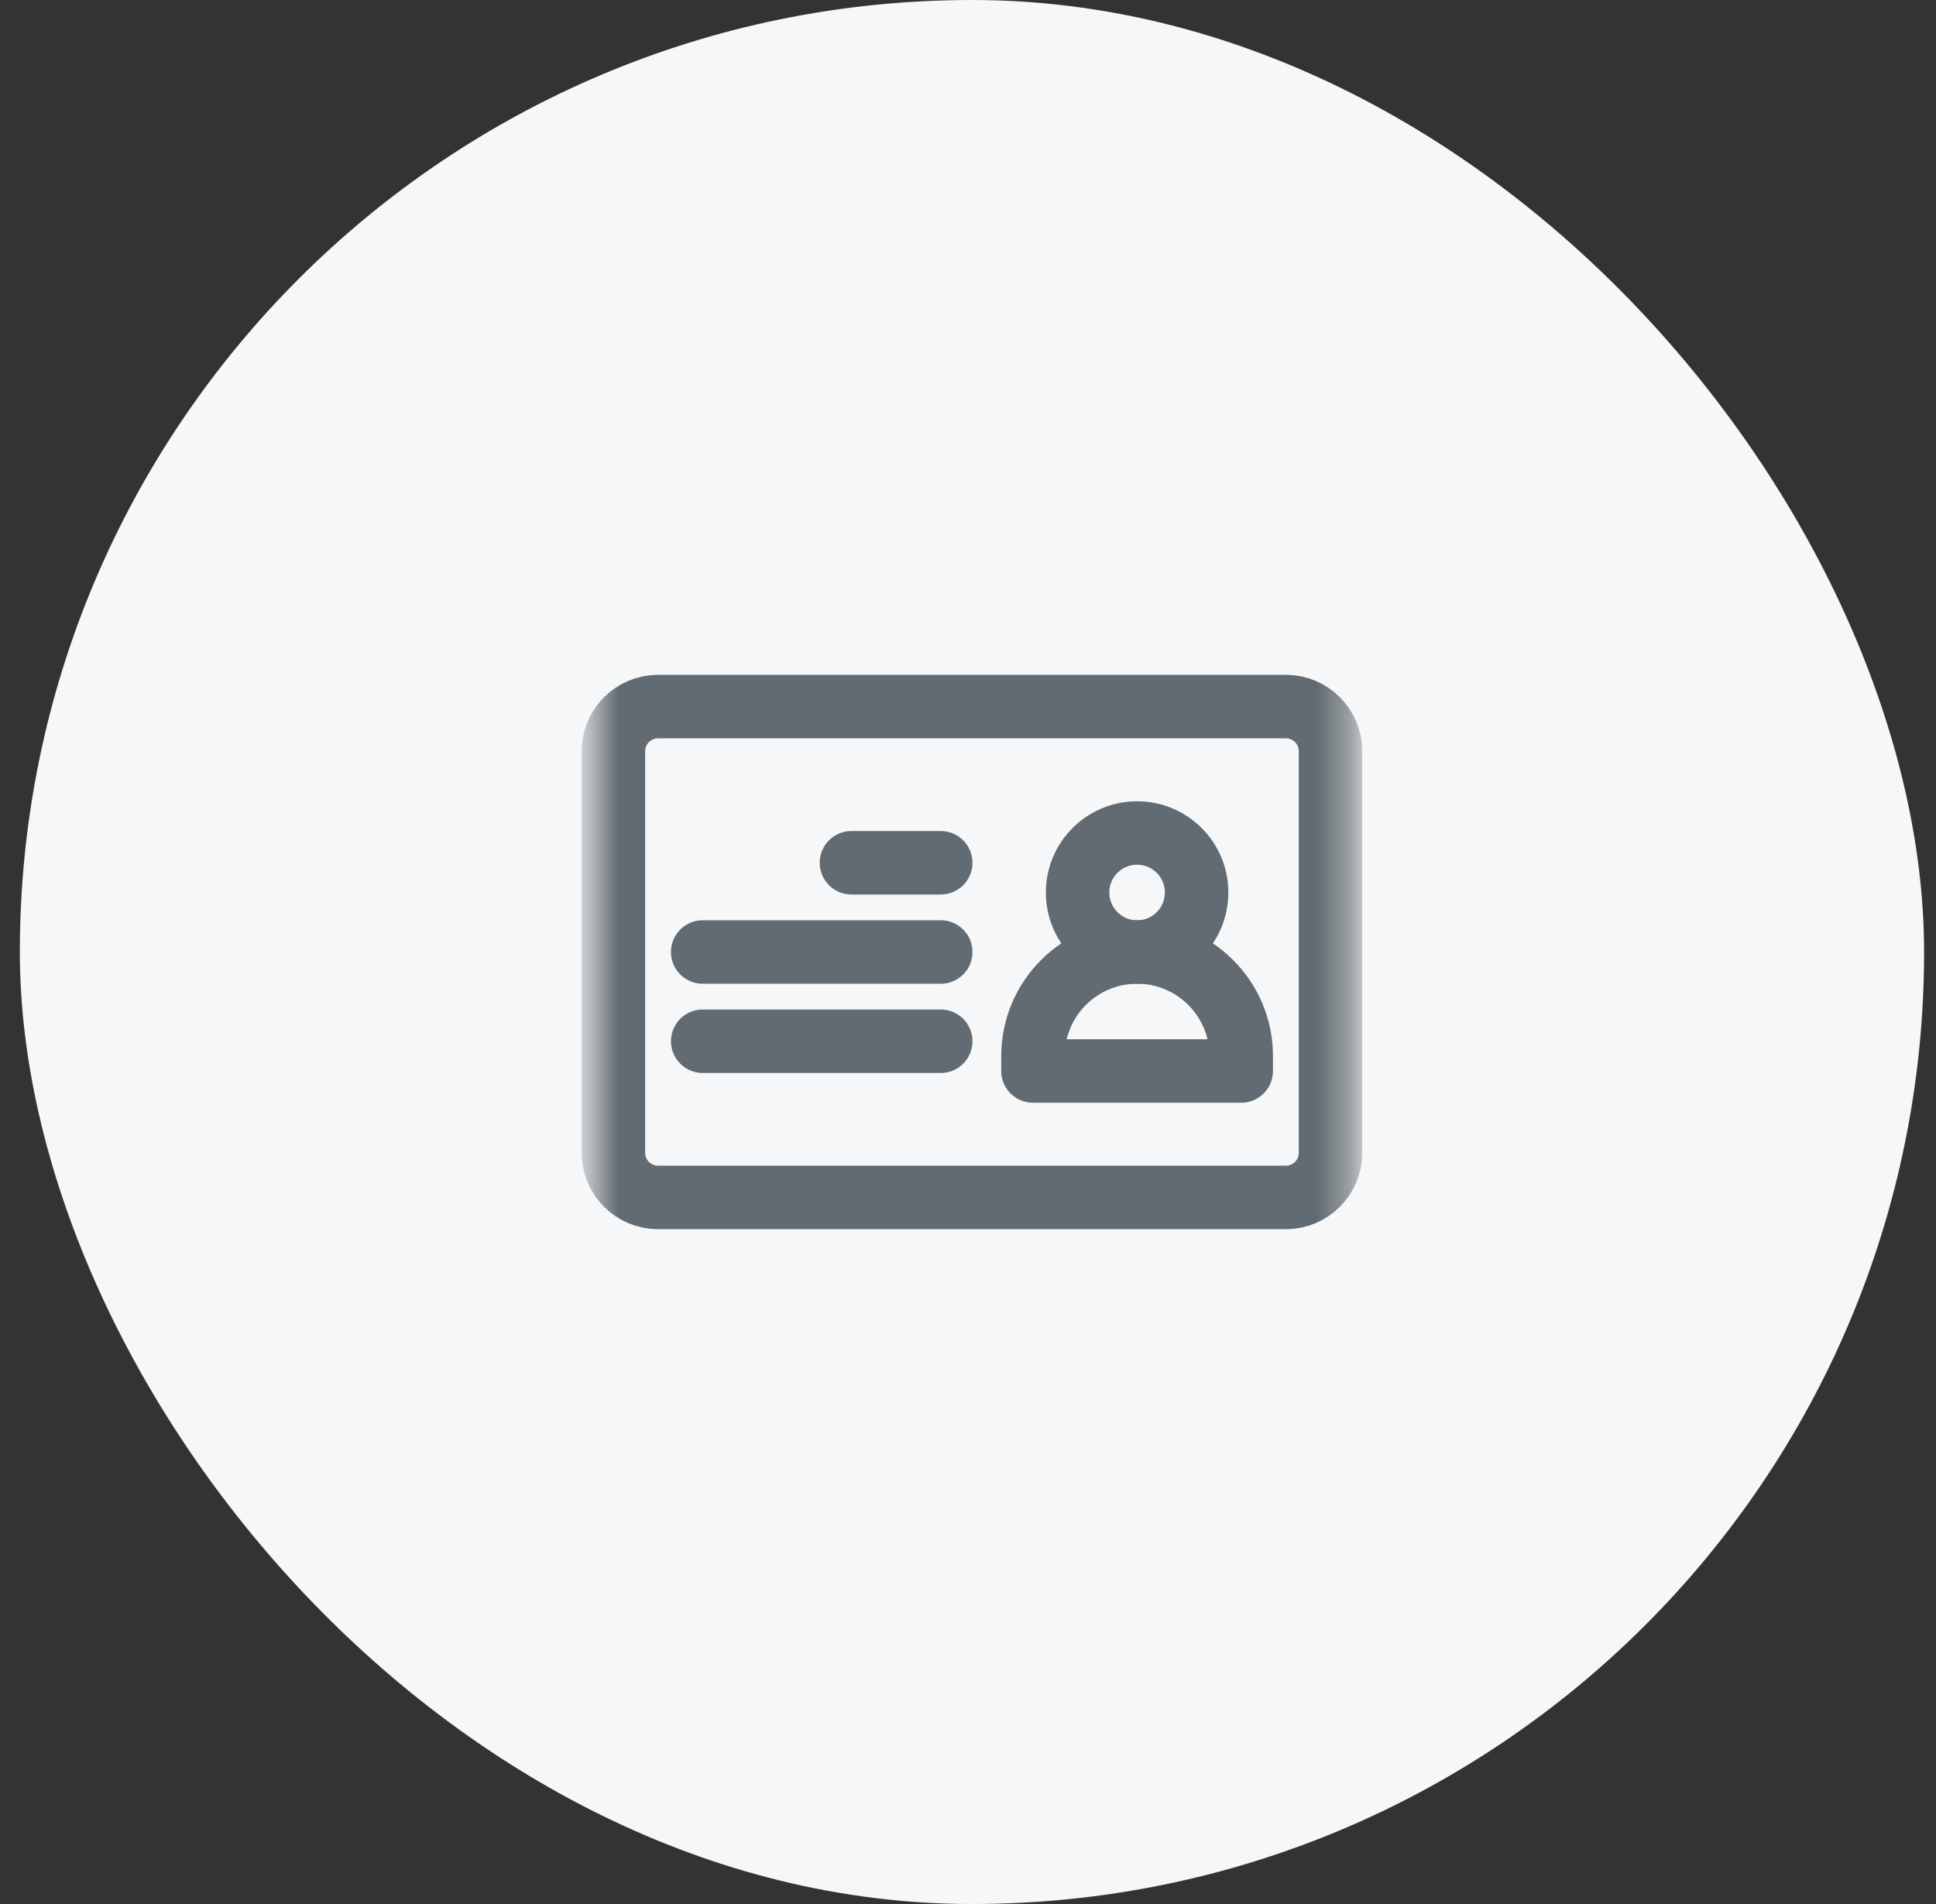
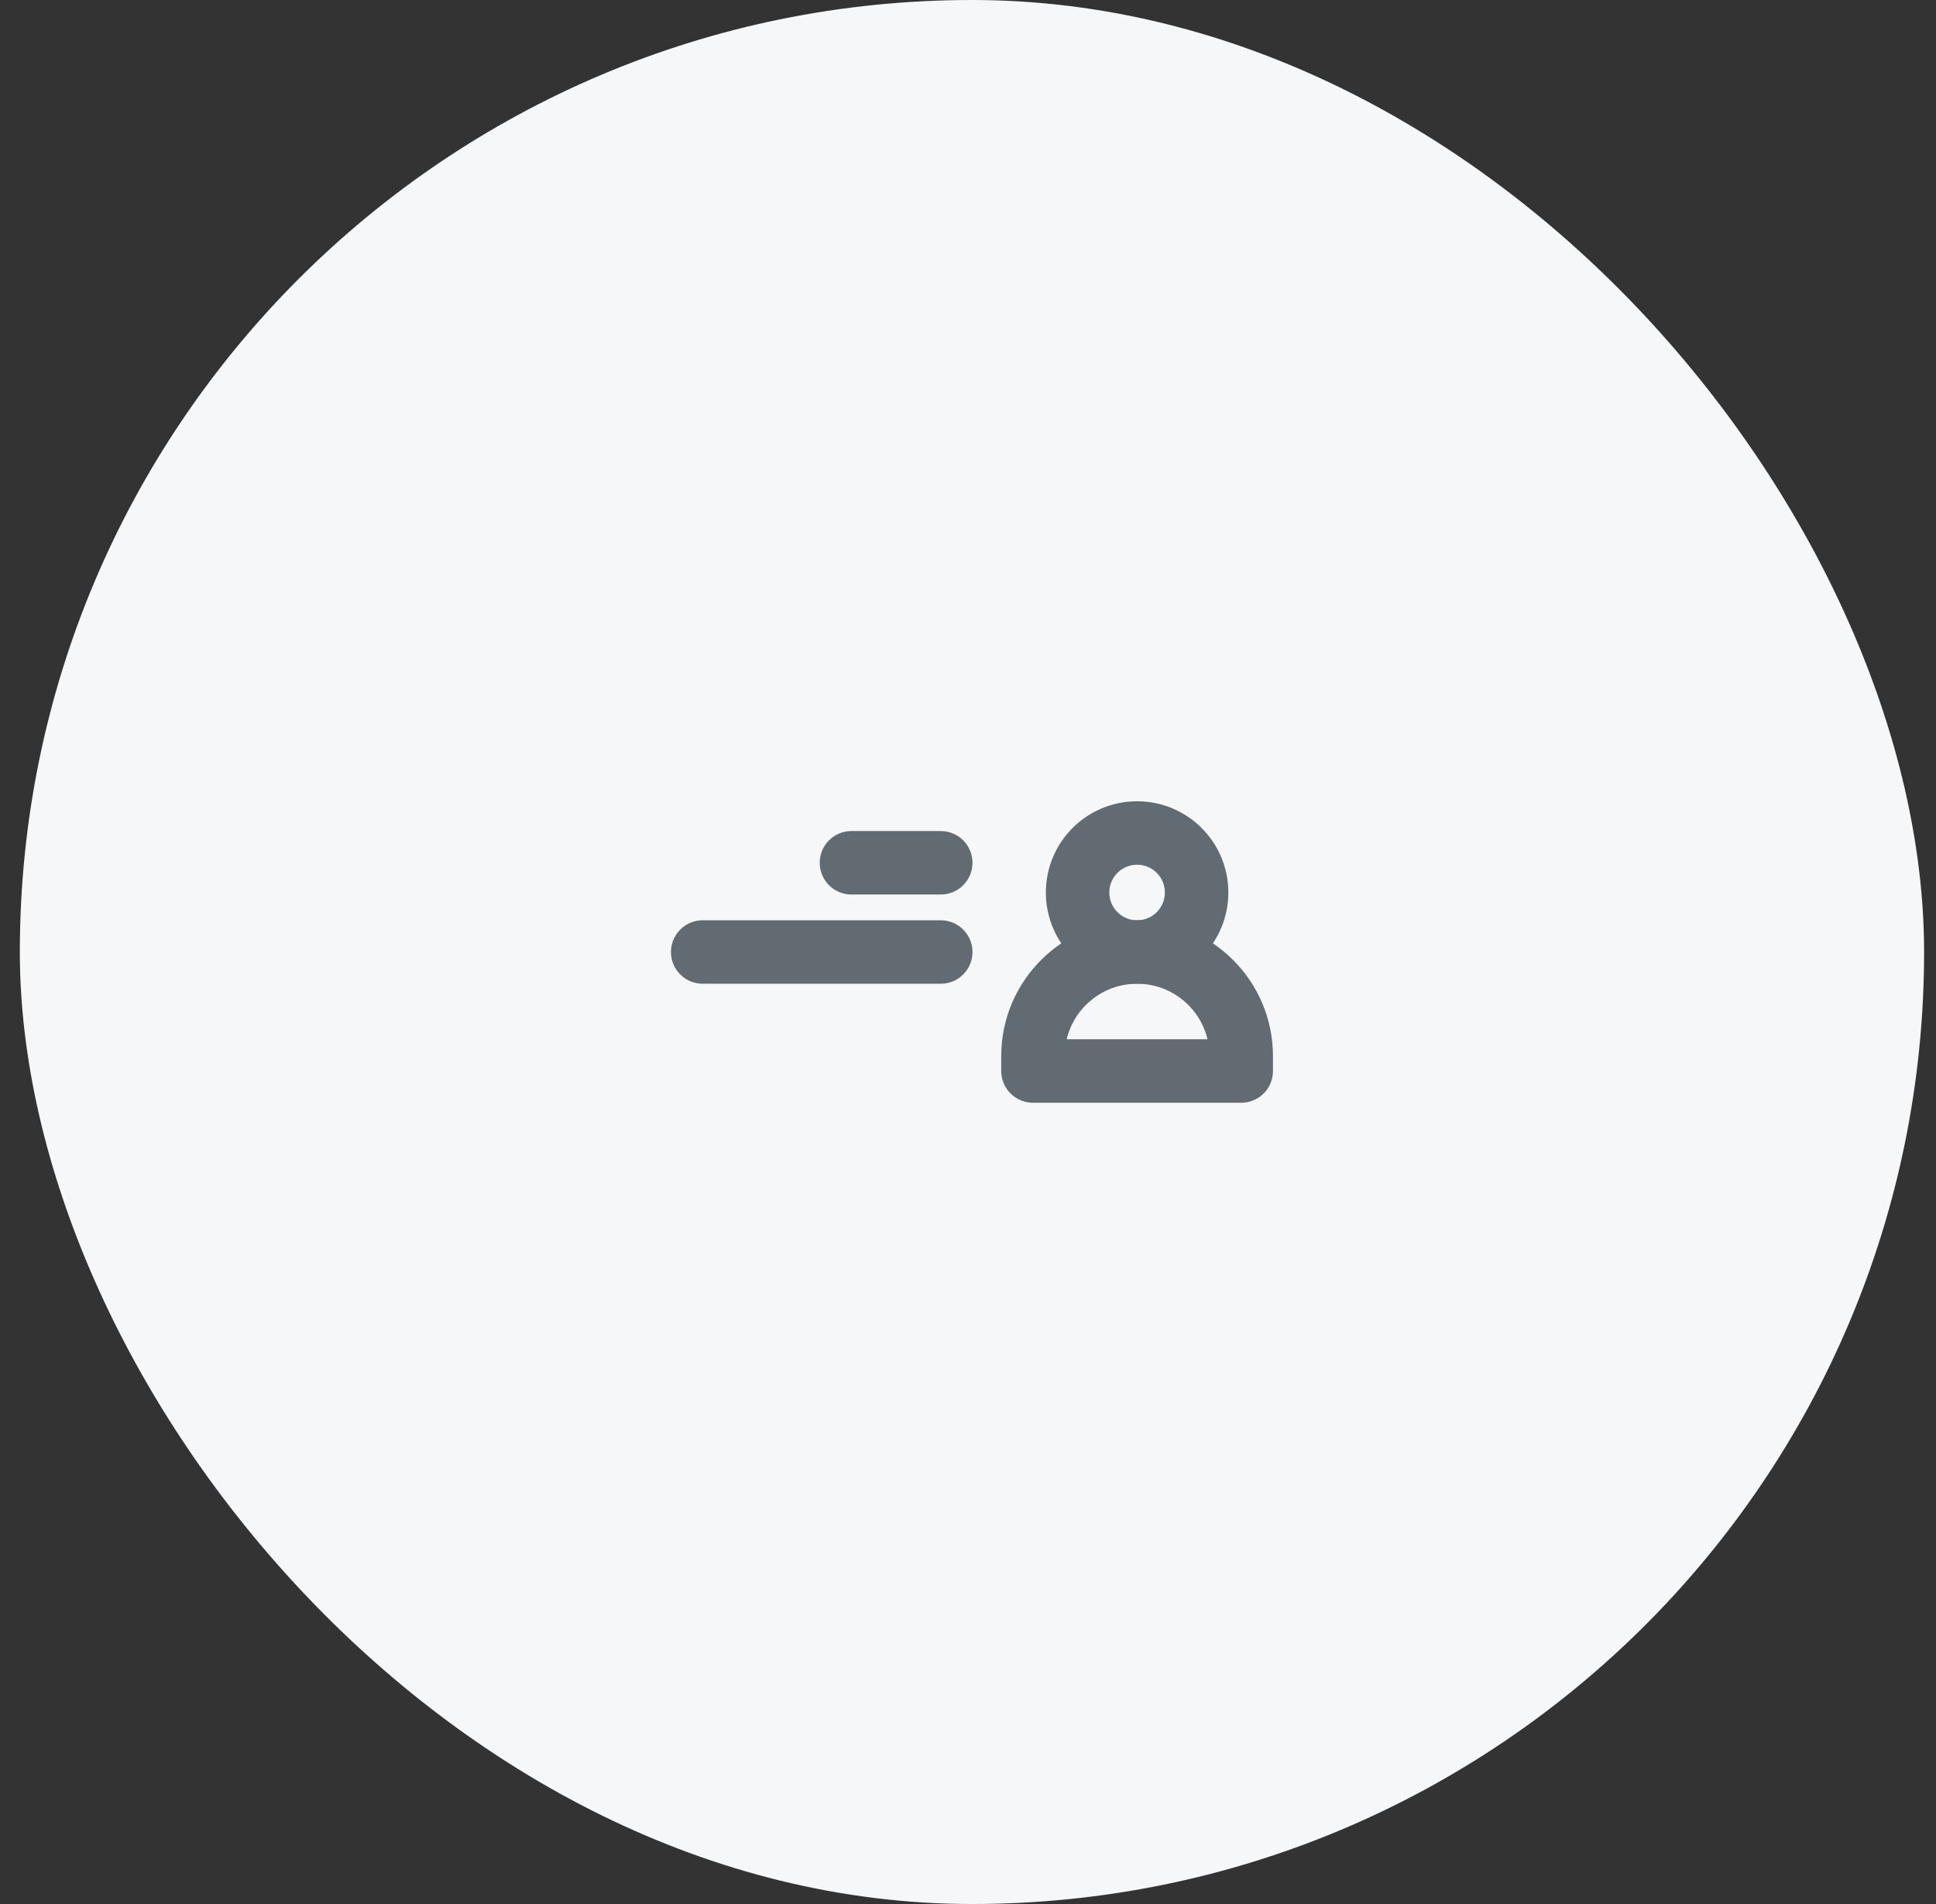
<svg xmlns="http://www.w3.org/2000/svg" width="61" height="60" viewBox="0 0 61 60" fill="none">
  <rect x="0" y="0" width="61" height="60" fill="#333333" stroke="none" />
  <rect x="0.625" width="60" height="60" rx="30" fill="#F6F7F8" />
  <mask id="mask0_3074_39304" style="mask-type:luminance" maskUnits="userSpaceOnUse" x="18" y="18" width="25" height="24">
    <path d="M42.625 18L18.625 18L18.625 42H42.625V18Z" fill="white" />
  </mask>
  <g mask="url(#mask0_3074_39304)">
-     <path d="M20.734 22.266H40.516C41.292 22.266 41.922 22.895 41.922 23.672V36.328C41.922 37.105 41.292 37.734 40.516 37.734H20.734C19.958 37.734 19.328 37.105 19.328 36.328V23.672C19.328 22.895 19.958 22.266 20.734 22.266Z" stroke="#626B71" stroke-width="2" stroke-miterlimit="10" stroke-linecap="round" stroke-linejoin="round" />
    <path d="M33.953 28.125C33.953 29.161 34.793 30 35.828 30C36.864 30 37.703 29.161 37.703 28.125C37.703 27.089 36.864 26.25 35.828 26.25C34.793 26.25 33.953 27.089 33.953 28.125Z" stroke="#626B71" stroke-width="2" stroke-miterlimit="10" stroke-linecap="round" stroke-linejoin="round" />
    <path d="M35.828 30C37.64 30 39.109 31.469 39.109 33.281V33.75H32.547V33.281C32.547 31.469 34.016 30 35.828 30Z" stroke="#626B71" stroke-width="2" stroke-miterlimit="10" stroke-linecap="round" stroke-linejoin="round" />
-     <path d="M29.641 32.812H22.141" stroke="#626B71" stroke-width="2" stroke-miterlimit="10" stroke-linecap="round" stroke-linejoin="round" />
    <path d="M29.641 30H22.141" stroke="#626B71" stroke-width="2" stroke-miterlimit="10" stroke-linecap="round" stroke-linejoin="round" />
    <path d="M29.641 27.188H26.828" stroke="#626B71" stroke-width="2" stroke-miterlimit="10" stroke-linecap="round" stroke-linejoin="round" />
  </g>
</svg>